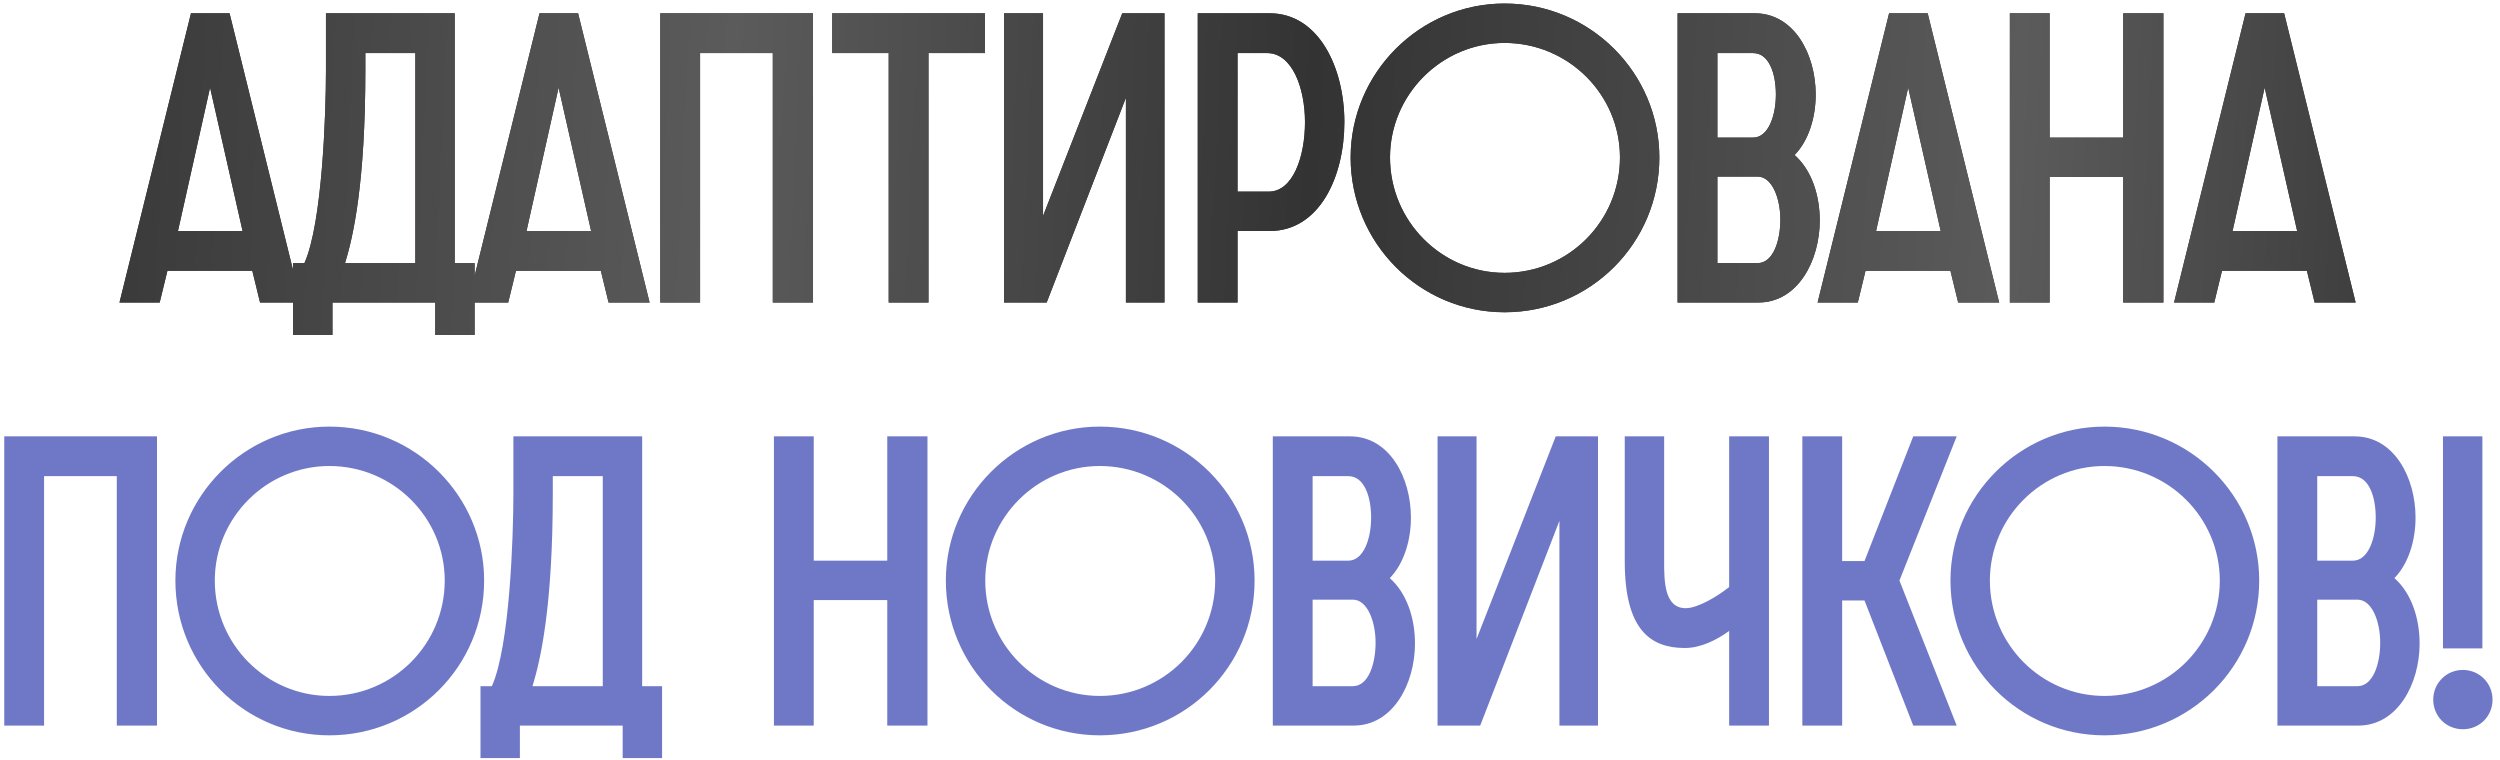
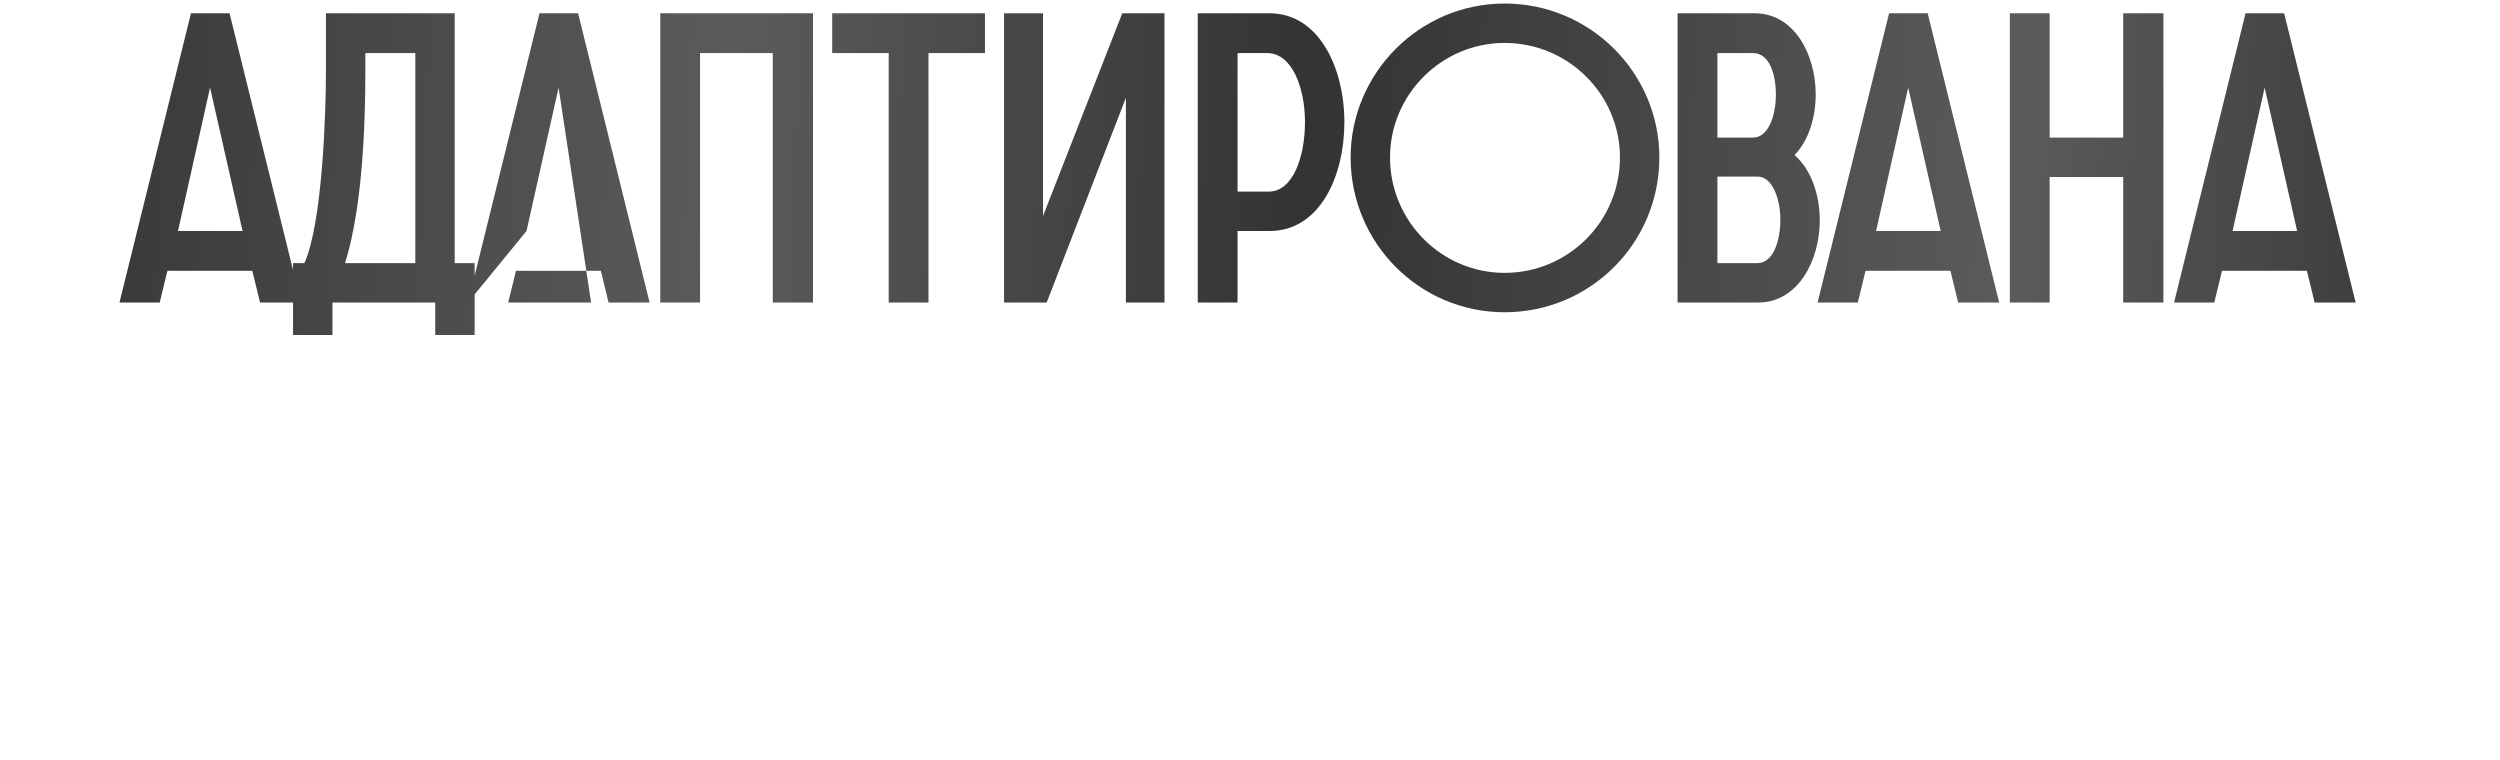
<svg xmlns="http://www.w3.org/2000/svg" width="260" height="79" viewBox="0 0 260 79" fill="none">
-   <path d="M12.426 31.461L19.861 1.381H23.875L31.311 31.461H27.044L26.241 28.166H17.411L16.608 31.461H12.426ZM18.51 24.025H25.227L21.847 9.112L18.51 24.025ZM30.477 34.841V27.363H31.66C33.519 23.223 33.899 11.858 33.899 7.295V1.381H47.291V27.363H49.362V34.841H45.264V31.461H34.575V34.841H30.477ZM37.997 7.295C37.997 19.082 36.73 24.617 35.885 27.363H43.194V5.521H37.997V7.295ZM48.673 31.461L56.109 1.381H60.122L67.558 31.461H63.291L62.488 28.166H53.658L52.856 31.461H48.673ZM54.757 24.025H61.474L58.094 9.112L54.757 24.025ZM68.668 31.461V1.381H84.553V31.461H80.37V5.521H72.808V31.461H68.668ZM92.423 31.461V5.521H86.55V1.381H102.435V5.521H96.563V31.461H92.423ZM104.42 31.461V1.381H108.475V22.462L116.714 1.381H121.107V31.461H117.094V10.168L108.856 31.461H104.42ZM124.565 31.461V1.381H132.043C137.155 1.381 139.816 7.042 139.816 12.703C139.816 18.364 137.239 24.025 132.043 24.025H128.705V31.461H124.565ZM128.705 19.927H131.958C134.451 19.927 135.718 16.336 135.718 12.703C135.718 9.112 134.366 5.521 131.789 5.521H128.705V19.927ZM156.477 32.475C147.647 32.475 140.465 25.293 140.465 16.378C140.465 7.591 147.647 0.367 156.477 0.367C165.391 0.367 172.573 7.591 172.573 16.378C172.573 25.293 165.391 32.475 156.477 32.475ZM156.477 28.377C163.11 28.377 168.475 23.011 168.475 16.378C168.475 9.83 163.11 4.465 156.477 4.465C149.929 4.465 144.563 9.83 144.563 16.378C144.563 23.011 149.929 28.377 156.477 28.377ZM174.468 31.461V1.381H182.495C186.593 1.381 188.833 5.648 188.833 9.83C188.833 12.196 188.114 14.604 186.636 16.125C188.41 17.688 189.255 20.308 189.255 22.927C189.255 27.109 186.974 31.461 182.876 31.461H174.468ZM178.609 27.363H182.791C184.397 27.363 185.157 25.081 185.157 22.842C185.157 20.645 184.312 18.364 182.791 18.364H178.609V27.363ZM178.609 14.308H182.326C183.89 14.308 184.692 12.069 184.692 9.83C184.692 7.633 183.974 5.521 182.326 5.521H178.609V14.308ZM189.03 31.461L196.465 1.381H200.479L207.914 31.461H203.647L202.845 28.166H194.015L193.212 31.461H189.03ZM195.113 24.025H201.831L198.451 9.112L195.113 24.025ZM209.024 31.461V1.381H213.164V14.308H220.811V1.381H224.994V31.461H220.811V18.406H213.164V31.461H209.024ZM226.102 31.461L233.538 1.381H237.551L244.987 31.461H240.72L239.917 28.166H231.087L230.284 31.461H226.102ZM232.186 24.025H238.903L235.523 9.112L232.186 24.025Z" fill="#4D3234" />
-   <path d="M12.426 31.461L19.861 1.381H23.875L31.311 31.461H27.044L26.241 28.166H17.411L16.608 31.461H12.426ZM18.51 24.025H25.227L21.847 9.112L18.51 24.025ZM30.477 34.841V27.363H31.66C33.519 23.223 33.899 11.858 33.899 7.295V1.381H47.291V27.363H49.362V34.841H45.264V31.461H34.575V34.841H30.477ZM37.997 7.295C37.997 19.082 36.73 24.617 35.885 27.363H43.194V5.521H37.997V7.295ZM48.673 31.461L56.109 1.381H60.122L67.558 31.461H63.291L62.488 28.166H53.658L52.856 31.461H48.673ZM54.757 24.025H61.474L58.094 9.112L54.757 24.025ZM68.668 31.461V1.381H84.553V31.461H80.37V5.521H72.808V31.461H68.668ZM92.423 31.461V5.521H86.55V1.381H102.435V5.521H96.563V31.461H92.423ZM104.42 31.461V1.381H108.475V22.462L116.714 1.381H121.107V31.461H117.094V10.168L108.856 31.461H104.42ZM124.565 31.461V1.381H132.043C137.155 1.381 139.816 7.042 139.816 12.703C139.816 18.364 137.239 24.025 132.043 24.025H128.705V31.461H124.565ZM128.705 19.927H131.958C134.451 19.927 135.718 16.336 135.718 12.703C135.718 9.112 134.366 5.521 131.789 5.521H128.705V19.927ZM156.477 32.475C147.647 32.475 140.465 25.293 140.465 16.378C140.465 7.591 147.647 0.367 156.477 0.367C165.391 0.367 172.573 7.591 172.573 16.378C172.573 25.293 165.391 32.475 156.477 32.475ZM156.477 28.377C163.11 28.377 168.475 23.011 168.475 16.378C168.475 9.83 163.11 4.465 156.477 4.465C149.929 4.465 144.563 9.83 144.563 16.378C144.563 23.011 149.929 28.377 156.477 28.377ZM174.468 31.461V1.381H182.495C186.593 1.381 188.833 5.648 188.833 9.83C188.833 12.196 188.114 14.604 186.636 16.125C188.41 17.688 189.255 20.308 189.255 22.927C189.255 27.109 186.974 31.461 182.876 31.461H174.468ZM178.609 27.363H182.791C184.397 27.363 185.157 25.081 185.157 22.842C185.157 20.645 184.312 18.364 182.791 18.364H178.609V27.363ZM178.609 14.308H182.326C183.89 14.308 184.692 12.069 184.692 9.83C184.692 7.633 183.974 5.521 182.326 5.521H178.609V14.308ZM189.03 31.461L196.465 1.381H200.479L207.914 31.461H203.647L202.845 28.166H194.015L193.212 31.461H189.03ZM195.113 24.025H201.831L198.451 9.112L195.113 24.025ZM209.024 31.461V1.381H213.164V14.308H220.811V1.381H224.994V31.461H220.811V18.406H213.164V31.461H209.024ZM226.102 31.461L233.538 1.381H237.551L244.987 31.461H240.72L239.917 28.166H231.087L230.284 31.461H226.102ZM232.186 24.025H238.903L235.523 9.112L232.186 24.025Z" fill="url(#paint0_linear_2008_972)" />
-   <path d="M0.443 75.461V45.381H16.328V75.461H12.146V49.521H4.584V75.461H0.443ZM34.253 76.475C25.424 76.475 18.241 69.293 18.241 60.379C18.241 51.591 25.424 44.367 34.253 44.367C43.168 44.367 50.35 51.591 50.35 60.379C50.35 69.293 43.168 76.475 34.253 76.475ZM34.253 72.377C40.886 72.377 46.252 67.011 46.252 60.379C46.252 53.83 40.886 48.465 34.253 48.465C27.705 48.465 22.339 53.83 22.339 60.379C22.339 67.011 27.705 72.377 34.253 72.377ZM49.971 78.841V71.363H51.154C53.013 67.223 53.393 55.858 53.393 51.295V45.381H66.786V71.363H68.856V78.841H64.758V75.461H54.069V78.841H49.971ZM57.491 51.295C57.491 63.082 56.224 68.617 55.379 71.363H62.688V49.521H57.491V51.295ZM80.488 75.461V45.381H84.628V58.308H92.275V45.381H96.457V75.461H92.275V62.406H84.628V75.461H80.488ZM114.38 76.475C105.551 76.475 98.368 69.293 98.368 60.379C98.368 51.591 105.551 44.367 114.38 44.367C123.295 44.367 130.477 51.591 130.477 60.379C130.477 69.293 123.295 76.475 114.38 76.475ZM114.38 72.377C121.013 72.377 126.379 67.011 126.379 60.379C126.379 53.83 121.013 48.465 114.38 48.465C107.832 48.465 102.467 53.83 102.467 60.379C102.467 67.011 107.832 72.377 114.38 72.377ZM132.372 75.461V45.381H140.399C144.497 45.381 146.736 49.648 146.736 53.83C146.736 56.196 146.018 58.604 144.539 60.125C146.313 61.688 147.158 64.308 147.158 66.927C147.158 71.109 144.877 75.461 140.779 75.461H132.372ZM136.512 71.363H140.694C142.3 71.363 143.06 69.082 143.06 66.842C143.06 64.645 142.215 62.364 140.694 62.364H136.512V71.363ZM136.512 58.308H140.23C141.793 58.308 142.596 56.069 142.596 53.83C142.596 51.633 141.877 49.521 140.23 49.521H136.512V58.308ZM149.505 75.461V45.381H153.561V66.462L161.799 45.381H166.193V75.461H162.179V54.168L153.941 75.461H149.505ZM183.972 75.461H179.832V65.617C178.565 66.547 176.875 67.392 175.227 67.392C171.636 67.392 168.974 65.49 168.974 58.393V45.381H173.072V58.393C173.072 60.379 173.072 63.251 175.311 63.251C176.579 63.251 178.607 62.026 179.832 61.054V45.381H183.972V75.461ZM187.444 75.461V45.381H191.584V58.351H193.908L198.977 45.381H203.498L197.541 60.379L203.498 75.461H198.977L193.908 62.449H191.584V75.461H187.444ZM218.861 76.475C210.031 76.475 202.849 69.293 202.849 60.379C202.849 51.591 210.031 44.367 218.861 44.367C227.775 44.367 234.957 51.591 234.957 60.379C234.957 69.293 227.775 76.475 218.861 76.475ZM218.861 72.377C225.494 72.377 230.859 67.011 230.859 60.379C230.859 53.83 225.494 48.465 218.861 48.465C212.313 48.465 206.947 53.83 206.947 60.379C206.947 67.011 212.313 72.377 218.861 72.377ZM236.852 75.461V45.381H244.879C248.977 45.381 251.216 49.648 251.216 53.83C251.216 56.196 250.498 58.604 249.02 60.125C250.794 61.688 251.639 64.308 251.639 66.927C251.639 71.109 249.358 75.461 245.259 75.461H236.852ZM240.992 71.363H245.175C246.78 71.363 247.541 69.082 247.541 66.842C247.541 64.645 246.696 62.364 245.175 62.364H240.992V71.363ZM240.992 58.308H244.71C246.273 58.308 247.076 56.069 247.076 53.83C247.076 51.633 246.358 49.521 244.71 49.521H240.992V58.308ZM258.168 45.381V67.434H254.07V45.381H258.168ZM259.224 72.757C259.224 71.067 257.872 69.673 256.14 69.673C254.408 69.673 253.056 71.067 253.056 72.757C253.056 74.489 254.408 75.841 256.14 75.841C257.872 75.841 259.224 74.489 259.224 72.757Z" fill="#6F78C7" />
+   <path d="M12.426 31.461L19.861 1.381H23.875L31.311 31.461H27.044L26.241 28.166H17.411L16.608 31.461H12.426ZM18.51 24.025H25.227L21.847 9.112L18.51 24.025ZM30.477 34.841V27.363H31.66C33.519 23.223 33.899 11.858 33.899 7.295V1.381H47.291V27.363H49.362V34.841H45.264V31.461H34.575V34.841H30.477ZM37.997 7.295C37.997 19.082 36.73 24.617 35.885 27.363H43.194V5.521H37.997V7.295ZM48.673 31.461L56.109 1.381H60.122L67.558 31.461H63.291L62.488 28.166H53.658L52.856 31.461H48.673ZH61.474L58.094 9.112L54.757 24.025ZM68.668 31.461V1.381H84.553V31.461H80.37V5.521H72.808V31.461H68.668ZM92.423 31.461V5.521H86.55V1.381H102.435V5.521H96.563V31.461H92.423ZM104.42 31.461V1.381H108.475V22.462L116.714 1.381H121.107V31.461H117.094V10.168L108.856 31.461H104.42ZM124.565 31.461V1.381H132.043C137.155 1.381 139.816 7.042 139.816 12.703C139.816 18.364 137.239 24.025 132.043 24.025H128.705V31.461H124.565ZM128.705 19.927H131.958C134.451 19.927 135.718 16.336 135.718 12.703C135.718 9.112 134.366 5.521 131.789 5.521H128.705V19.927ZM156.477 32.475C147.647 32.475 140.465 25.293 140.465 16.378C140.465 7.591 147.647 0.367 156.477 0.367C165.391 0.367 172.573 7.591 172.573 16.378C172.573 25.293 165.391 32.475 156.477 32.475ZM156.477 28.377C163.11 28.377 168.475 23.011 168.475 16.378C168.475 9.83 163.11 4.465 156.477 4.465C149.929 4.465 144.563 9.83 144.563 16.378C144.563 23.011 149.929 28.377 156.477 28.377ZM174.468 31.461V1.381H182.495C186.593 1.381 188.833 5.648 188.833 9.83C188.833 12.196 188.114 14.604 186.636 16.125C188.41 17.688 189.255 20.308 189.255 22.927C189.255 27.109 186.974 31.461 182.876 31.461H174.468ZM178.609 27.363H182.791C184.397 27.363 185.157 25.081 185.157 22.842C185.157 20.645 184.312 18.364 182.791 18.364H178.609V27.363ZM178.609 14.308H182.326C183.89 14.308 184.692 12.069 184.692 9.83C184.692 7.633 183.974 5.521 182.326 5.521H178.609V14.308ZM189.03 31.461L196.465 1.381H200.479L207.914 31.461H203.647L202.845 28.166H194.015L193.212 31.461H189.03ZM195.113 24.025H201.831L198.451 9.112L195.113 24.025ZM209.024 31.461V1.381H213.164V14.308H220.811V1.381H224.994V31.461H220.811V18.406H213.164V31.461H209.024ZM226.102 31.461L233.538 1.381H237.551L244.987 31.461H240.72L239.917 28.166H231.087L230.284 31.461H226.102ZM232.186 24.025H238.903L235.523 9.112L232.186 24.025Z" fill="url(#paint0_linear_2008_972)" />
  <defs>
    <linearGradient id="paint0_linear_2008_972" x1="-2.288" y1="31.514" x2="259.775" y2="43.659" gradientUnits="userSpaceOnUse">
      <stop stop-color="#333333" />
      <stop offset="0.295" stop-color="#5B5B5B" />
      <stop offset="0.525" stop-color="#333333" />
      <stop offset="0.805" stop-color="#5B5B5B" />
      <stop offset="1" stop-color="#333333" />
    </linearGradient>
  </defs>
</svg>